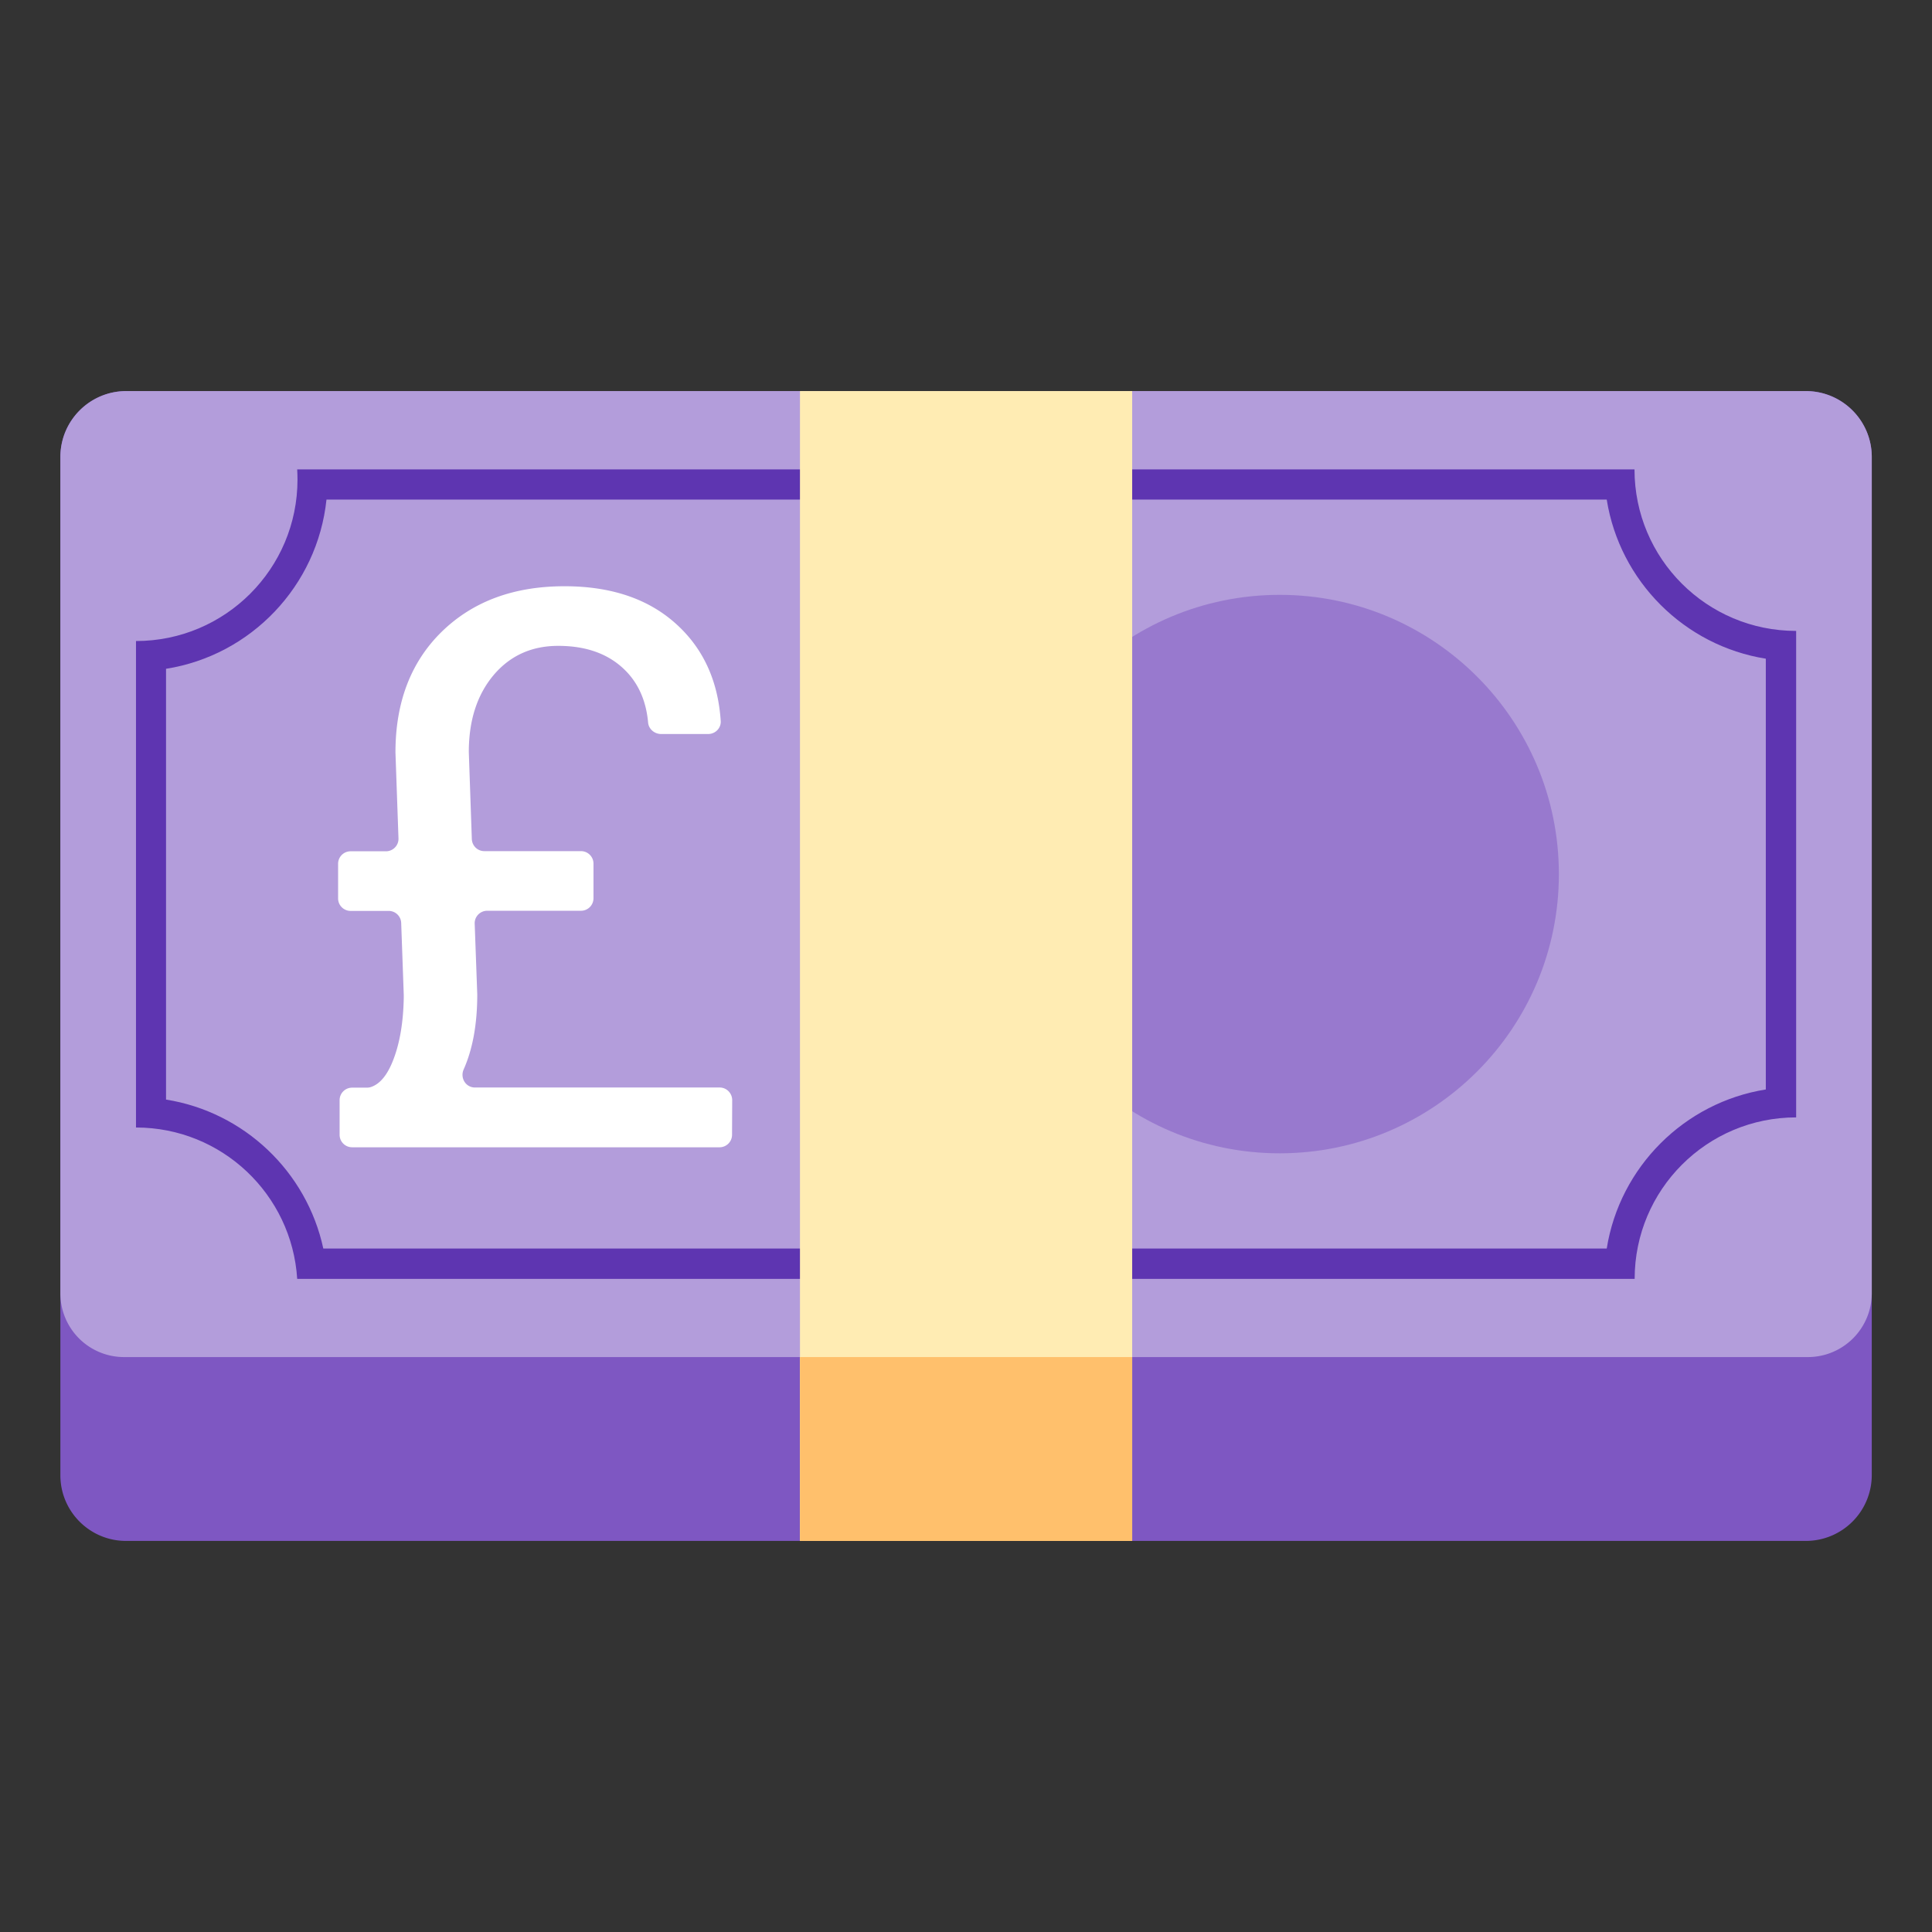
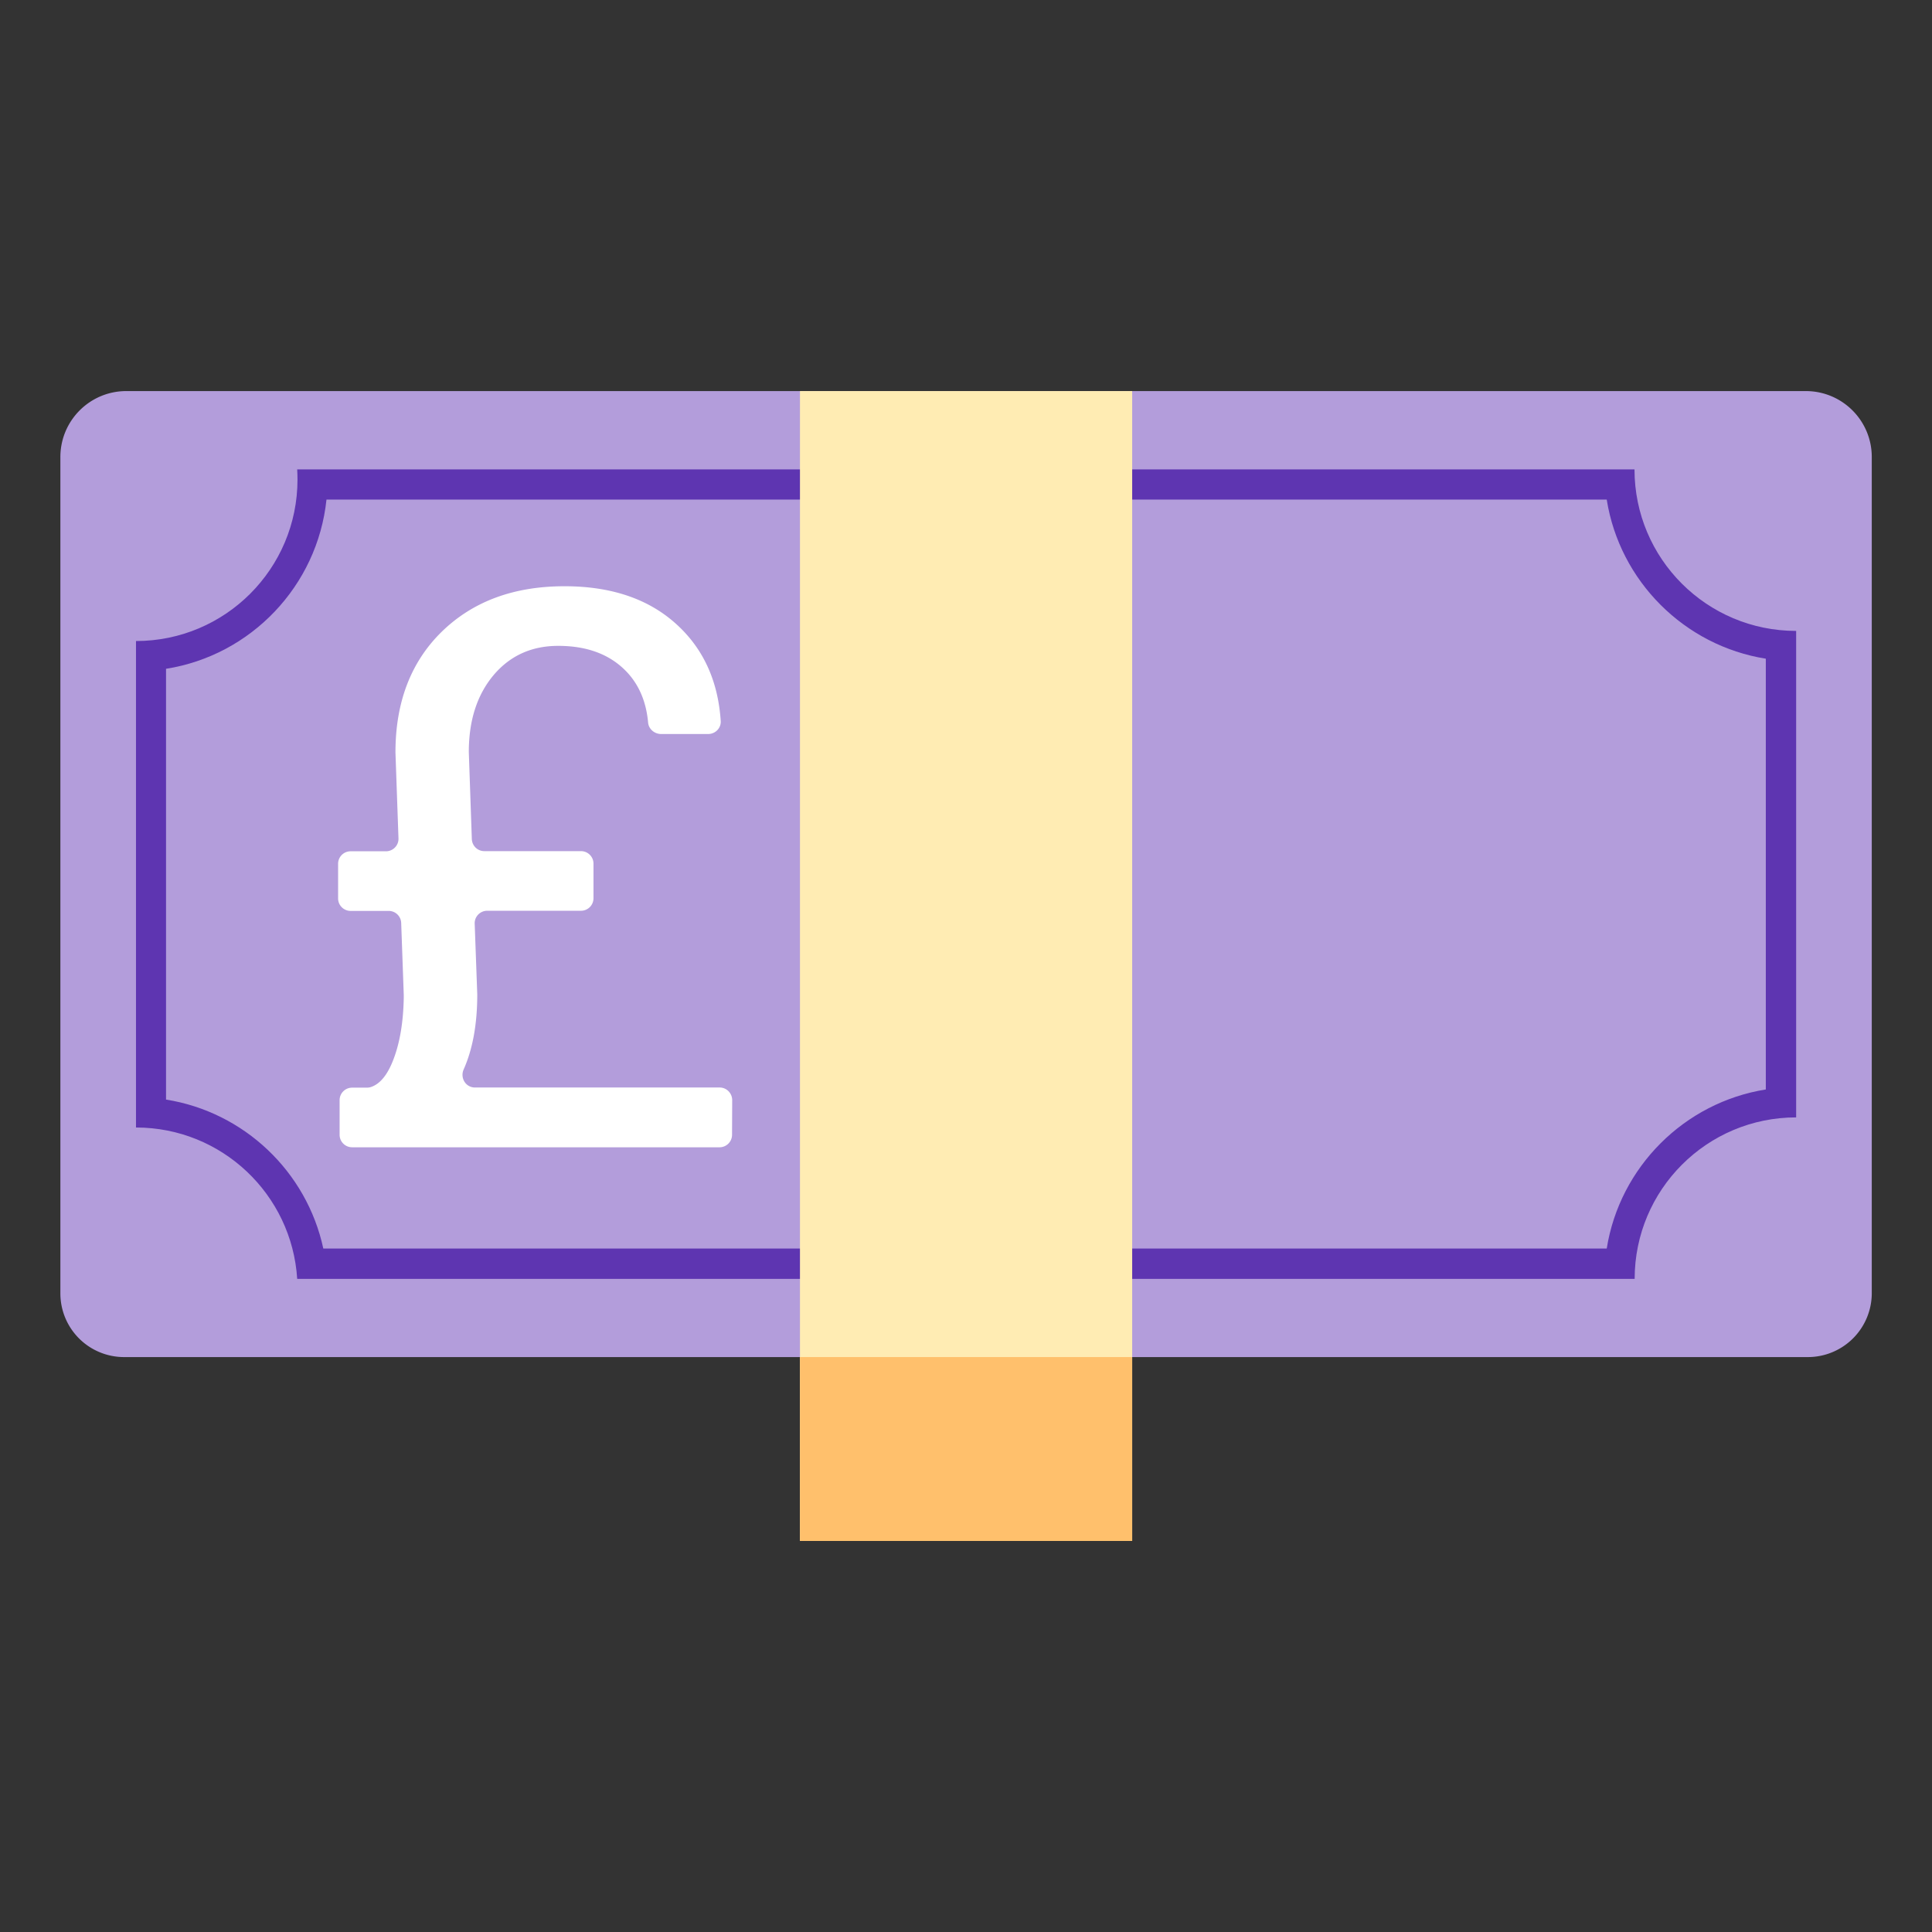
<svg xmlns="http://www.w3.org/2000/svg" width="800px" height="800px" viewBox="0 0 128 128" aria-hidden="true" role="img" class="iconify iconify--noto" preserveAspectRatio="xMidYMid meet">
  <rect x="0" y="0" width="128" height="128" fill="#333333" stroke="none" />
-   <path d="M119.65 102.09H8.35c-2.4 0-4.35-1.95-4.35-4.35V30.28c0-2.41 1.95-4.37 4.37-4.37h111.27c2.41 0 4.37 1.95 4.37 4.37v67.46a4.368 4.368 0 0 1-4.36 4.35z" fill="#7e57c2" />
  <path d="M119.78 89.91H8.22A4.22 4.22 0 0 1 4 85.69V30.28c0-2.41 1.95-4.37 4.37-4.37h111.27c2.41 0 4.37 1.95 4.37 4.37v55.41a4.236 4.236 0 0 1-4.23 4.22z" fill="#b39ddb" />
  <path d="M106.45 33.1c.86 5.4 5.14 9.68 10.54 10.54v28.54c-5.4.86-9.68 5.14-10.54 10.54H21.42c-1.1-5.11-5.26-9.05-10.42-9.87V44.31c5.63-.89 10.03-5.49 10.63-11.21h84.82m1.84-2h-88.6c.01.22.02.44.02.67c0 5.91-4.79 10.7-10.7 10.7V74.7c5.68 0 10.33 4.43 10.68 10.03h88.61c0-5.91 4.79-10.7 10.7-10.7V41.8c-5.92 0-10.71-4.79-10.71-10.7z" fill="#5e35b1" />
-   <circle cx="84.78" cy="57.91" r="18.5" opacity=".5" fill="#7e57c2" />
  <path fill="#ffecb3" d="M53 25.91h22.01v76.18H53z" />
  <path fill="#ffc06c" d="M53 89.91h22.01v12.18H53z" />
  <path d="M32.28 60.34c-.47 0-.85.39-.83.86l.17 4.68c0 1.96-.3 3.62-.9 4.97c-.25.56.13 1.2.75 1.2h16.21c.46 0 .83.38.83.84l-.01 2.29c0 .46-.37.83-.83.83H23.33c-.46 0-.83-.37-.83-.83v-2.29c0-.46.37-.83.83-.83h.96c.09 0 .19-.01.28-.04c.61-.2 1.11-.81 1.5-1.84c.42-1.1.65-2.45.68-4.07v-.2l-.17-4.76a.828.828 0 0 0-.83-.8h-2.52c-.46 0-.83-.37-.83-.83v-2.29c0-.46.37-.83.83-.83h2.34c.47 0 .85-.39.83-.86l-.2-5.69c0-3.34 1.03-6.01 3.08-8.01c2.06-2 4.76-3 8.12-3c3.19 0 5.72.89 7.58 2.67c1.68 1.6 2.6 3.69 2.77 6.26c.03.47-.36.86-.83.86H43.8c-.43 0-.82-.32-.86-.75c-.13-1.45-.65-2.63-1.57-3.52c-1.07-1.04-2.53-1.57-4.39-1.57c-1.76 0-3.19.65-4.28 1.94c-1.09 1.3-1.64 2.99-1.64 5.1l.2 5.76c.02.45.38.8.83.8h6.4c.46 0 .83.37.83.83v2.29c0 .46-.37.83-.83.83h-6.21z" fill="#ffffff" />
</svg>